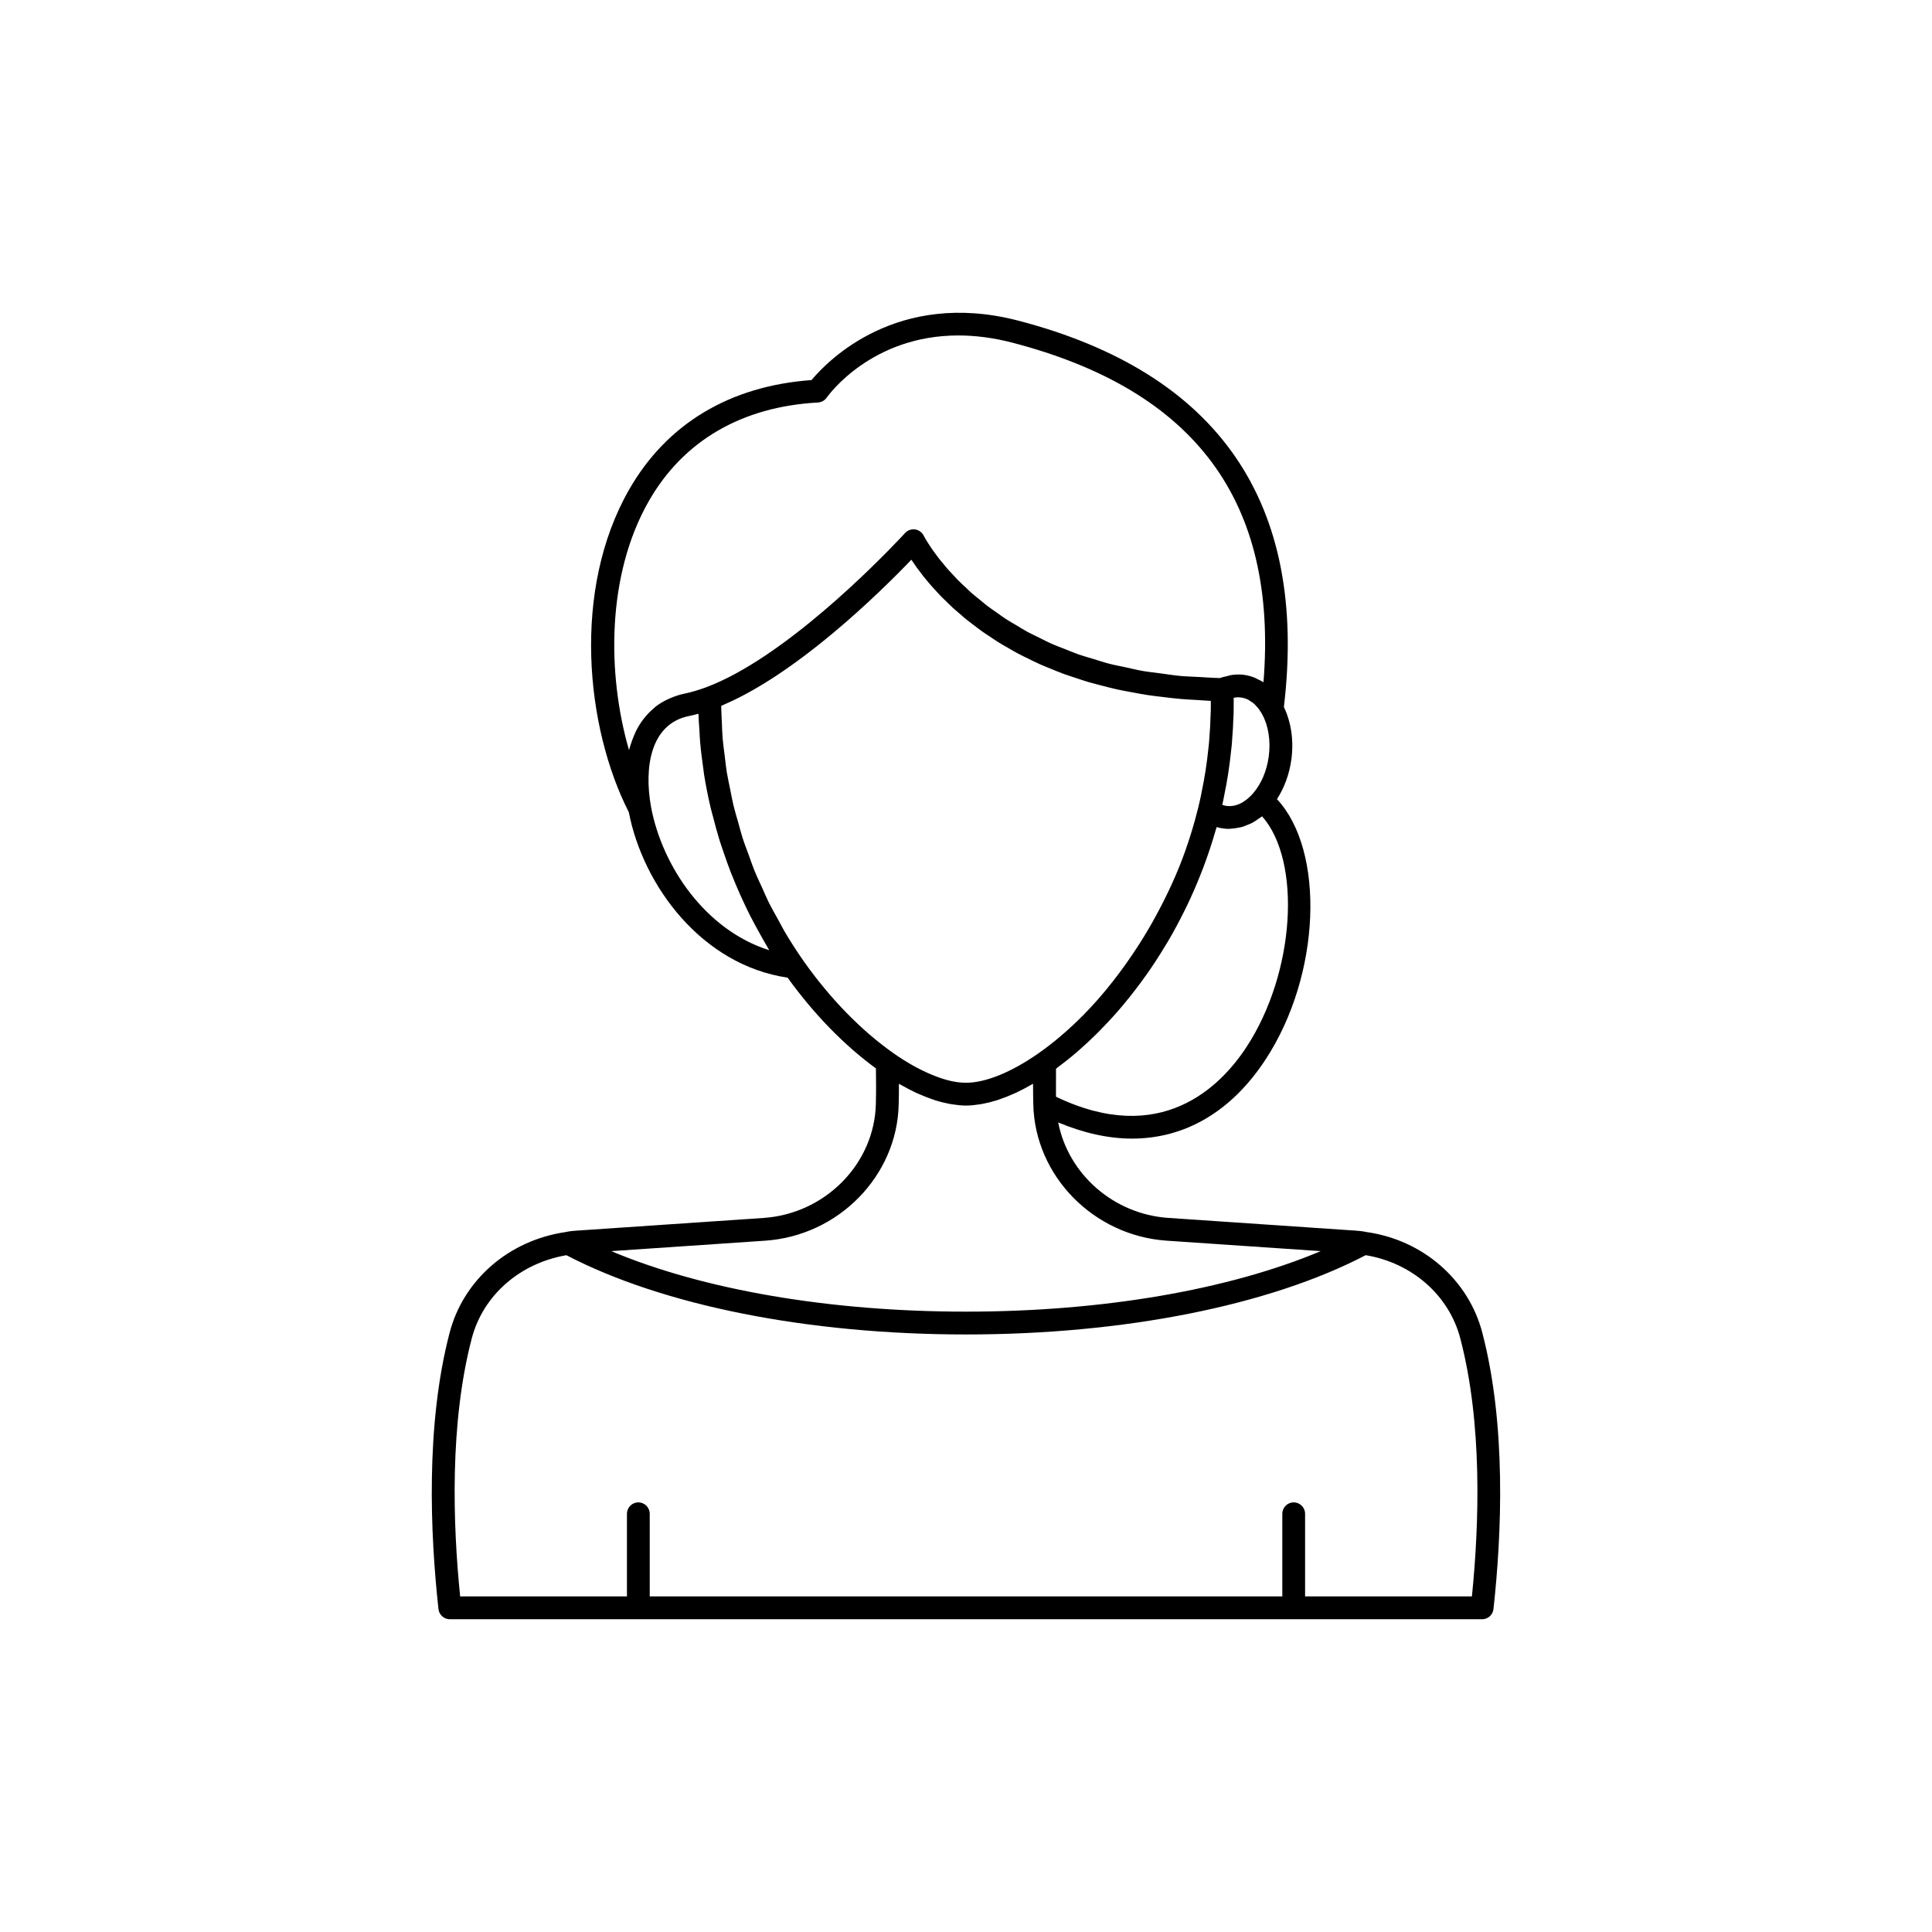
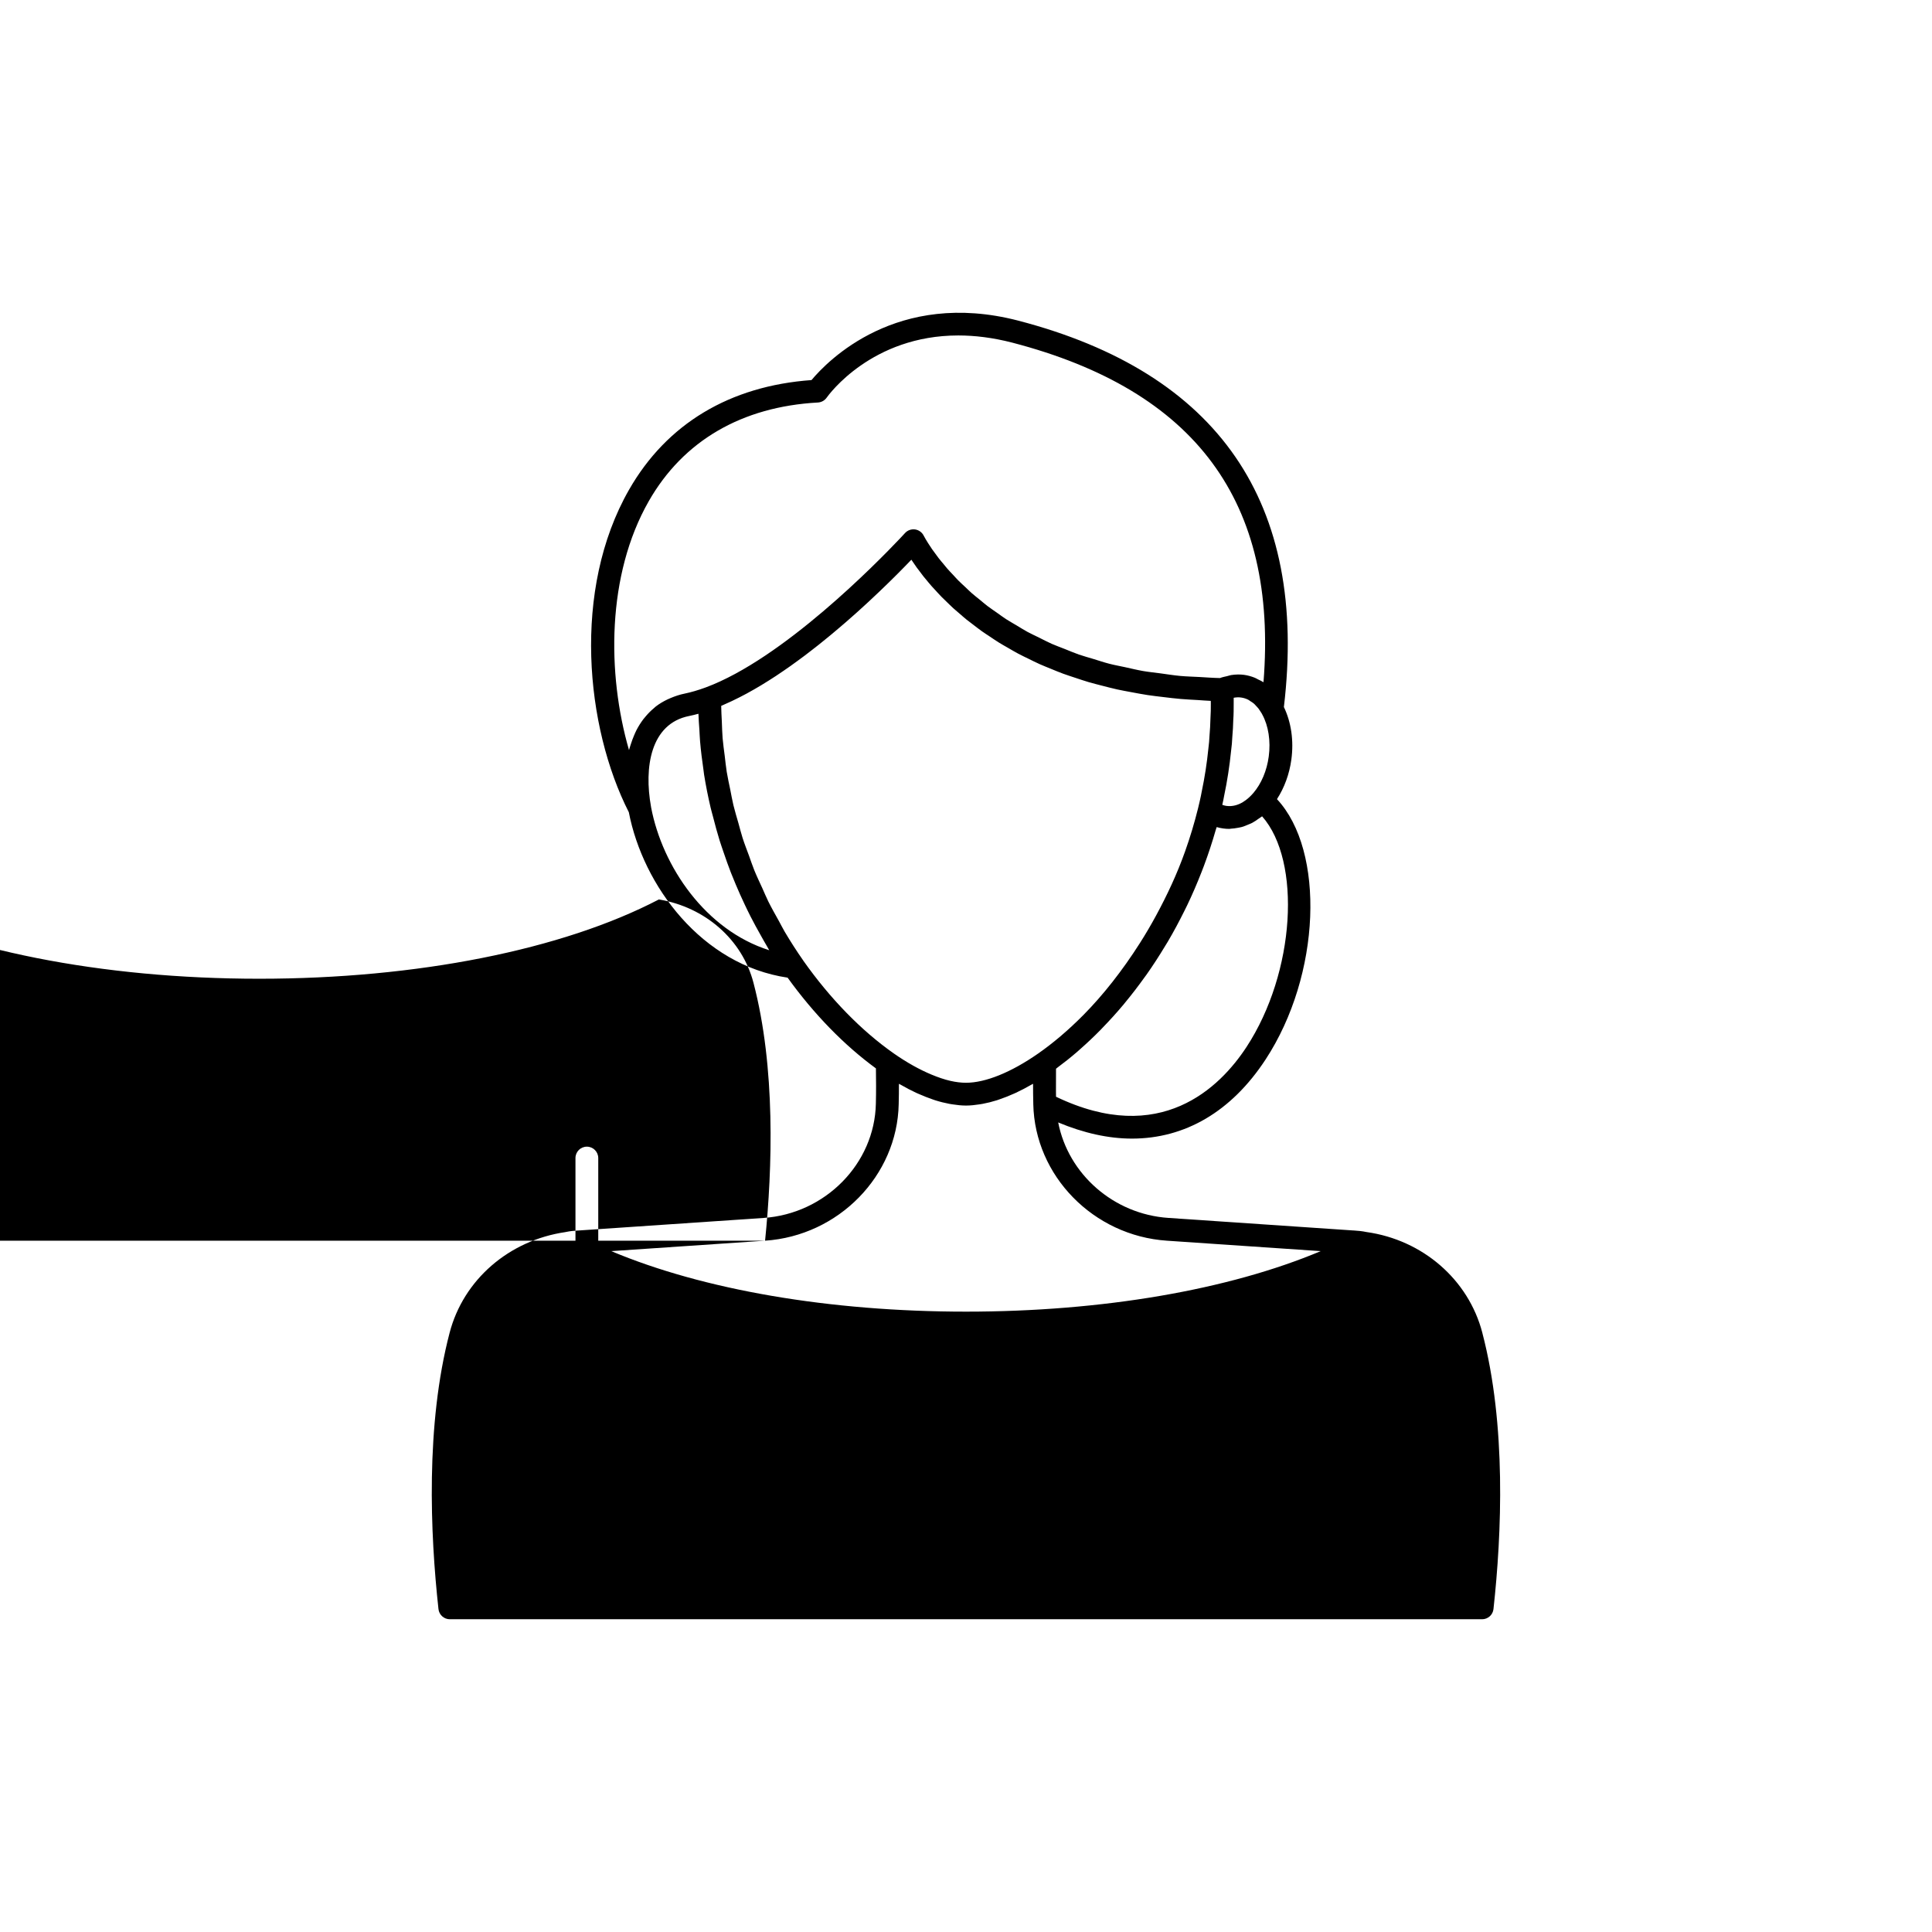
<svg xmlns="http://www.w3.org/2000/svg" fill="#000000" width="800px" height="800px" version="1.1" viewBox="144 144 512 512">
-   <path d="m536.83 497.18c-3.684-14.109-15.824-24.598-30.715-26.68-1.105-0.234-2.277-0.355-3.387-0.414-0.055-0.004-0.102-0.004-0.156-0.004l-48.918-3.32c-14.621-0.977-26.586-11.695-29.219-25.305 6.762 2.82 13.324 4.285 19.543 4.285 14.031 0 26.336-7.109 35.414-20.965 14.695-22.43 15.812-55.297 3.019-68.996 1.949-3.019 3.293-6.637 3.812-10.492 0.68-5.035-0.051-9.918-1.98-13.918 6.434-54.082-17.238-88.551-70.438-102.41-32.129-8.309-50.508 10.691-54.746 15.762-21.668 1.559-38.371 11.59-48.363 29.074-15.164 26.523-11.508 62.938-0.051 85.453 3.781 19.516 19.332 40.469 42.078 43.84 6.973 9.676 15.016 17.922 23.406 24.047 0.039 2.91 0.07 6.019-0.016 9.336-0.324 15.895-13.402 29.199-29.785 30.297l-48.914 3.32c-0.055 0-0.102 0.004-0.156 0.004-1.105 0.055-2.277 0.18-3.18 0.375-0.043 0.008-0.082 0.02-0.129 0.027-0.027 0.004-0.055 0.004-0.078 0.008-0.016 0.004-0.027 0.012-0.043 0.016-14.98 2.199-27.008 12.633-30.672 26.664-6.402 24.441-5.141 53.32-2.957 73.238 0.168 1.531 1.465 2.695 3.008 2.695h273.57c1.539 0 2.84-1.16 3.008-2.695 2.184-19.918 3.441-48.793-2.961-73.238zm-62.496-75.711c-7.023 10.715-22.828 26.449-50.477 13.18-0.008-0.469-0.012-0.93-0.016-1.391-0.012-1.945-0.012-3.863 0.012-5.652 0-0.125 0-0.258 0.004-0.383 0.148-0.109 0.309-0.254 0.461-0.367 1.68-1.242 3.387-2.598 5.121-4.09 0.27-0.234 0.539-0.48 0.809-0.719 1.773-1.566 3.562-3.238 5.352-5.059 0.211-0.215 0.422-0.449 0.637-0.668 1.855-1.918 3.711-3.949 5.539-6.137 0.102-0.121 0.199-0.254 0.301-0.375 1.801-2.172 3.574-4.477 5.309-6.902 0.152-0.211 0.309-0.41 0.461-0.625 1.703-2.414 3.356-4.969 4.953-7.621 0.23-0.383 0.465-0.75 0.695-1.133 1.535-2.602 2.992-5.332 4.391-8.148 0.246-0.492 0.492-0.977 0.73-1.477 1.352-2.82 2.617-5.754 3.797-8.777 0.215-0.551 0.426-1.098 0.637-1.656 1.152-3.078 2.199-6.25 3.137-9.527 0.074-0.258 0.176-0.492 0.246-0.754 0.566 0.164 1.141 0.281 1.727 0.363 0.543 0.078 1.082 0.113 1.625 0.113 0.168 0 0.328-0.055 0.496-0.062 0.555-0.023 1.105-0.105 1.656-0.207 0.387-0.07 0.766-0.125 1.148-0.23 0.574-0.16 1.133-0.395 1.691-0.633 0.344-0.148 0.691-0.266 1.027-0.441 0.617-0.328 1.207-0.738 1.797-1.164 0.258-0.184 0.523-0.328 0.773-0.527 0.031-0.023 0.066-0.039 0.098-0.066 10.496 11.871 8.801 41.379-4.137 61.137zm5.894-76.984v0.004c-0.5 3.746-1.953 7.18-4.082 9.672-1.258 1.465-3.824 3.875-7.18 3.406-0.367-0.047-0.707-0.164-1.051-0.277l0.016-0.074c0.184-0.805 0.355-1.582 0.469-2.277 0.836-3.969 1.445-7.918 1.852-11.969 0.168-1.246 0.277-2.496 0.316-3.574 0.156-1.578 0.215-3.156 0.262-4.648 0.109-1.438 0.109-2.926 0.109-4.41v-1.414c0.02-0.004 0.039-0.016 0.055-0.02 0.641-0.117 1.285-0.145 1.902-0.055 0.699 0.094 1.328 0.305 1.898 0.59 0.199 0.098 0.355 0.242 0.539 0.359 0.348 0.219 0.703 0.43 1 0.695 0.195 0.176 0.352 0.371 0.527 0.559 0.234 0.25 0.477 0.492 0.676 0.754 0.176 0.234 0.316 0.465 0.465 0.695 0.141 0.215 0.289 0.434 0.41 0.641 0.031 0.07 0.062 0.141 0.102 0.211 1.641 2.977 2.266 7.039 1.715 11.133zm-165.78-9.828c-0.672 0.895-1.277 1.859-1.809 2.894-0.227 0.438-0.414 0.902-0.613 1.363-0.312 0.73-0.59 1.488-0.84 2.273-0.168 0.531-0.355 1.043-0.492 1.598-5.856-20.223-5.93-46.438 5.25-65.996 9.133-15.98 24.629-25.012 44.816-26.121 0.922-0.051 1.777-0.527 2.309-1.281 0.562-0.793 11.945-16.488 34.887-16.488 4.356 0 9.133 0.566 14.32 1.906 48.562 12.656 70.391 42.125 66.562 89.988-0.441-0.293-0.926-0.488-1.395-0.719-0.301-0.148-0.586-0.34-0.898-0.461-0.91-0.363-1.855-0.633-2.844-0.77-1.125-0.156-2.281-0.117-3.434 0.055-0.352 0.055-0.688 0.195-1.039 0.277-0.641 0.152-1.289 0.262-1.918 0.516-1.898-0.035-3.66-0.18-5.477-0.281-1.684-0.094-3.438-0.129-5.051-0.281-1.809-0.168-3.473-0.445-5.195-0.676-1.547-0.211-3.168-0.367-4.648-0.625-1.652-0.289-3.16-0.668-4.727-1.008-1.402-0.305-2.871-0.566-4.207-0.914-1.484-0.383-2.832-0.844-4.238-1.273-1.277-0.391-2.617-0.746-3.832-1.168-1.32-0.461-2.508-0.98-3.75-1.473-1.16-0.461-2.379-0.895-3.477-1.379-1.168-0.516-2.207-1.078-3.301-1.621-1.043-0.516-2.144-1.012-3.121-1.543-1.023-0.559-1.93-1.141-2.887-1.715-0.922-0.551-1.898-1.09-2.762-1.648-0.887-0.574-1.656-1.16-2.481-1.742-0.812-0.574-1.684-1.148-2.441-1.723-0.711-0.543-1.316-1.078-1.977-1.617-0.754-0.613-1.555-1.234-2.242-1.84-0.582-0.516-1.066-1.004-1.605-1.512-0.652-0.613-1.352-1.238-1.938-1.832-0.484-0.488-0.875-0.941-1.316-1.414-0.539-0.574-1.121-1.168-1.594-1.715-0.34-0.391-0.598-0.73-0.91-1.102-0.48-0.578-0.996-1.176-1.406-1.707-0.191-0.246-0.32-0.441-0.5-0.68-0.445-0.594-0.895-1.191-1.246-1.699-0.055-0.082-0.086-0.133-0.137-0.211-1.355-1.988-2.012-3.25-2.043-3.316-0.441-0.898-1.305-1.527-2.293-1.668-0.992-0.137-1.996 0.215-2.668 0.957-0.035 0.039-0.523 0.574-1.395 1.496-6.098 6.445-30.996 31.844-51.43 39.418-2.039 0.746-3.871 1.281-5.574 1.633-1.336 0.266-2.566 0.691-3.746 1.188-0.273 0.117-0.547 0.23-0.816 0.359-1.105 0.531-2.148 1.145-3.098 1.879-0.188 0.145-0.352 0.316-0.531 0.469-0.766 0.641-1.469 1.352-2.121 2.121-0.223 0.277-0.461 0.539-0.684 0.828zm2.102 23.305c-0.012-0.07-0.02-0.141-0.031-0.211-1.859-10.273-0.184-21.977 10.129-24.008 0.797-0.164 1.609-0.359 2.445-0.59 0.035 1.426 0.164 2.852 0.254 4.281 0.059 1 0.09 1.996 0.176 2.996 0.215 2.527 0.527 5.047 0.898 7.562 0.062 0.422 0.094 0.848 0.164 1.273 0.473 2.953 1.059 5.894 1.746 8.816 0.184 0.781 0.418 1.551 0.617 2.328 0.539 2.121 1.109 4.234 1.758 6.332 0.32 1.031 0.684 2.043 1.027 3.066 0.621 1.832 1.266 3.652 1.965 5.457 0.422 1.082 0.867 2.152 1.32 3.223 0.727 1.73 1.496 3.441 2.301 5.144 0.5 1.059 1.004 2.109 1.535 3.152 0.875 1.723 1.805 3.418 2.758 5.102 0.539 0.957 1.066 1.918 1.629 2.859 0.211 0.355 0.398 0.727 0.613 1.078-16.879-5.332-28.309-22.148-31.305-37.863zm40.332 40.613c-1.746-2.5-3.391-5.062-4.941-7.68-0.551-0.934-1.023-1.914-1.551-2.859-0.949-1.707-1.922-3.406-2.789-5.156-0.562-1.133-1.031-2.305-1.555-3.453-0.734-1.609-1.504-3.203-2.168-4.844-0.5-1.23-0.902-2.492-1.359-3.738-0.586-1.594-1.211-3.176-1.727-4.789-0.414-1.293-0.734-2.613-1.105-3.918-0.453-1.594-0.945-3.18-1.332-4.785-0.324-1.355-0.555-2.727-0.832-4.094-0.32-1.578-0.68-3.148-0.938-4.734-0.227-1.41-0.355-2.828-0.531-4.242-0.191-1.551-0.426-3.102-0.555-4.656-0.121-1.465-0.141-2.934-0.207-4.402-0.062-1.387-0.156-2.769-0.168-4.156 0.328-0.137 0.66-0.305 0.992-0.449 0.613-0.266 1.227-0.543 1.844-0.836 0.676-0.32 1.352-0.652 2.027-0.996 0.621-0.316 1.238-0.637 1.859-0.973 0.684-0.371 1.363-0.754 2.047-1.145 0.617-0.355 1.23-0.711 1.848-1.086 0.688-0.414 1.371-0.844 2.059-1.277 0.609-0.387 1.215-0.773 1.824-1.172 0.688-0.453 1.371-0.918 2.055-1.387 0.598-0.41 1.195-0.82 1.789-1.242 0.68-0.48 1.352-0.973 2.023-1.465 0.586-0.43 1.168-0.855 1.75-1.293 0.676-0.508 1.336-1.023 2-1.539 0.562-0.438 1.121-0.867 1.676-1.309 0.664-0.527 1.312-1.059 1.965-1.59 0.535-0.438 1.074-0.871 1.598-1.309 0.645-0.535 1.27-1.07 1.898-1.605 0.508-0.434 1.02-0.863 1.52-1.297 0.613-0.531 1.203-1.055 1.797-1.578 0.488-0.434 0.984-0.867 1.461-1.293 0.582-0.523 1.137-1.035 1.699-1.547 0.449-0.41 0.902-0.82 1.336-1.223 0.555-0.516 1.078-1.008 1.605-1.508 0.41-0.383 0.828-0.777 1.219-1.148 0.5-0.477 0.957-0.922 1.43-1.379 0.387-0.371 0.785-0.754 1.152-1.113 0.461-0.453 0.879-0.867 1.312-1.297 0.32-0.316 0.664-0.652 0.965-0.957 0.461-0.461 0.867-0.875 1.285-1.301 0.23-0.234 0.488-0.492 0.707-0.719 0.605-0.621 1.16-1.191 1.652-1.707 0.406 0.621 0.879 1.312 1.41 2.051 0.102 0.145 0.238 0.312 0.348 0.457 0.449 0.613 0.91 1.234 1.445 1.91 0.195 0.246 0.438 0.523 0.648 0.777 0.496 0.605 0.988 1.211 1.555 1.852 0.293 0.332 0.637 0.684 0.945 1.023 0.543 0.594 1.074 1.184 1.68 1.805 0.391 0.398 0.836 0.809 1.25 1.215 0.598 0.582 1.176 1.16 1.824 1.754 0.48 0.441 1.027 0.887 1.539 1.332 0.66 0.57 1.297 1.137 2.008 1.715 0.574 0.465 1.215 0.93 1.824 1.395 0.73 0.559 1.438 1.113 2.219 1.672 0.664 0.473 1.395 0.938 2.098 1.406 0.812 0.543 1.602 1.086 2.461 1.621 0.754 0.469 1.574 0.918 2.371 1.379 0.898 0.52 1.773 1.039 2.723 1.547 0.848 0.453 1.762 0.879 2.652 1.316 0.988 0.484 1.957 0.977 3 1.445 0.945 0.422 1.957 0.816 2.945 1.223 1.082 0.445 2.148 0.895 3.289 1.312 1.039 0.383 2.148 0.73 3.234 1.094 1.188 0.395 2.359 0.793 3.602 1.16 1.137 0.332 2.344 0.629 3.527 0.934 1.293 0.332 2.574 0.672 3.926 0.973 1.242 0.273 2.551 0.504 3.844 0.746 1.402 0.262 2.797 0.531 4.258 0.754 1.34 0.203 2.742 0.359 4.137 0.527 1.527 0.184 3.047 0.371 4.637 0.508 1.445 0.125 2.949 0.195 4.445 0.281 1.18 0.066 2.297 0.184 3.508 0.223 0 0.207 0.012 0.41 0.012 0.621 0 1.332 0 2.664-0.102 4.086-0.051 1.492-0.098 2.941-0.25 4.551-0.043 1.07-0.145 2.141-0.289 3.305-0.395 3.922-0.969 7.656-1.785 11.539-0.117 0.707-0.27 1.383-0.516 2.488l-0.445 1.883c-0.98 3.949-2.133 7.762-3.438 11.426-2.16 6.078-4.797 11.652-7.637 16.902-1.391 2.574-2.836 5.035-4.344 7.398-4.688 7.367-9.801 13.828-14.961 19.043-4.078 4.121-8.156 7.543-11.996 10.215 0 0 0 0.004-0.004 0.004-7.152 4.984-13.949 7.742-19.117 7.742-1.293 0-2.688-0.172-4.164-0.508-1.586-0.363-3.277-0.945-5.023-1.676-3.137-1.312-6.488-3.168-9.934-5.578-8.602-6.027-16.898-14.539-23.996-24.602zm-10.137 74.223c19.477-1.301 35.035-17.203 35.418-36.188 0.051-1.848 0.062-3.652 0.059-5.391 0.137 0.078 0.266 0.133 0.398 0.207 1.422 0.816 2.824 1.559 4.199 2.195 0.199 0.094 0.391 0.168 0.59 0.254 1.266 0.566 2.508 1.055 3.727 1.469 0.215 0.074 0.438 0.16 0.652 0.227 1.297 0.414 2.559 0.723 3.789 0.957 0.266 0.051 0.523 0.086 0.781 0.129 1.246 0.195 2.473 0.328 3.641 0.328s2.391-0.133 3.637-0.328c0.262-0.039 0.52-0.078 0.781-0.129 1.23-0.23 2.492-0.543 3.789-0.953 0.215-0.07 0.434-0.156 0.652-0.227 1.219-0.414 2.461-0.902 3.727-1.469 0.195-0.09 0.387-0.16 0.586-0.254 1.375-0.641 2.777-1.379 4.199-2.195 0.137-0.078 0.266-0.129 0.402-0.211-0.004 1.703 0.012 3.465 0.059 5.266v0.125 0.004c0.395 18.992 15.945 34.883 35.414 36.184l40.758 2.766c-24.379 10.258-57.867 16.035-94.004 16.035s-69.629-5.777-94.008-16.035zm187.32 94.27h-44.203v-21.898c0-1.672-1.352-3.023-3.019-3.023-1.668 0-3.019 1.352-3.019 3.023v21.898h-167.64v-21.898c0-1.672-1.352-3.023-3.019-3.023s-3.019 1.352-3.019 3.023v21.898h-44.203c-1.945-19.258-2.809-45.871 3.074-68.355 2.984-11.418 12.711-19.941 25.082-22.074 25.594 13.352 64.086 21.008 105.91 21.008 41.828 0 80.324-7.656 105.92-21.012 12.266 2.043 22.07 10.602 25.07 22.078 5.887 22.484 5.019 49.098 3.074 68.355z" />
+   <path d="m536.83 497.18c-3.684-14.109-15.824-24.598-30.715-26.68-1.105-0.234-2.277-0.355-3.387-0.414-0.055-0.004-0.102-0.004-0.156-0.004l-48.918-3.32c-14.621-0.977-26.586-11.695-29.219-25.305 6.762 2.82 13.324 4.285 19.543 4.285 14.031 0 26.336-7.109 35.414-20.965 14.695-22.43 15.812-55.297 3.019-68.996 1.949-3.019 3.293-6.637 3.812-10.492 0.68-5.035-0.051-9.918-1.98-13.918 6.434-54.082-17.238-88.551-70.438-102.41-32.129-8.309-50.508 10.691-54.746 15.762-21.668 1.559-38.371 11.59-48.363 29.074-15.164 26.523-11.508 62.938-0.051 85.453 3.781 19.516 19.332 40.469 42.078 43.84 6.973 9.676 15.016 17.922 23.406 24.047 0.039 2.91 0.07 6.019-0.016 9.336-0.324 15.895-13.402 29.199-29.785 30.297l-48.914 3.32c-0.055 0-0.102 0.004-0.156 0.004-1.105 0.055-2.277 0.18-3.18 0.375-0.043 0.008-0.082 0.02-0.129 0.027-0.027 0.004-0.055 0.004-0.078 0.008-0.016 0.004-0.027 0.012-0.043 0.016-14.98 2.199-27.008 12.633-30.672 26.664-6.402 24.441-5.141 53.32-2.957 73.238 0.168 1.531 1.465 2.695 3.008 2.695h273.57c1.539 0 2.84-1.16 3.008-2.695 2.184-19.918 3.441-48.793-2.961-73.238zm-62.496-75.711c-7.023 10.715-22.828 26.449-50.477 13.18-0.008-0.469-0.012-0.93-0.016-1.391-0.012-1.945-0.012-3.863 0.012-5.652 0-0.125 0-0.258 0.004-0.383 0.148-0.109 0.309-0.254 0.461-0.367 1.68-1.242 3.387-2.598 5.121-4.09 0.27-0.234 0.539-0.48 0.809-0.719 1.773-1.566 3.562-3.238 5.352-5.059 0.211-0.215 0.422-0.449 0.637-0.668 1.855-1.918 3.711-3.949 5.539-6.137 0.102-0.121 0.199-0.254 0.301-0.375 1.801-2.172 3.574-4.477 5.309-6.902 0.152-0.211 0.309-0.41 0.461-0.625 1.703-2.414 3.356-4.969 4.953-7.621 0.23-0.383 0.465-0.75 0.695-1.133 1.535-2.602 2.992-5.332 4.391-8.148 0.246-0.492 0.492-0.977 0.73-1.477 1.352-2.82 2.617-5.754 3.797-8.777 0.215-0.551 0.426-1.098 0.637-1.656 1.152-3.078 2.199-6.25 3.137-9.527 0.074-0.258 0.176-0.492 0.246-0.754 0.566 0.164 1.141 0.281 1.727 0.363 0.543 0.078 1.082 0.113 1.625 0.113 0.168 0 0.328-0.055 0.496-0.062 0.555-0.023 1.105-0.105 1.656-0.207 0.387-0.07 0.766-0.125 1.148-0.23 0.574-0.16 1.133-0.395 1.691-0.633 0.344-0.148 0.691-0.266 1.027-0.441 0.617-0.328 1.207-0.738 1.797-1.164 0.258-0.184 0.523-0.328 0.773-0.527 0.031-0.023 0.066-0.039 0.098-0.066 10.496 11.871 8.801 41.379-4.137 61.137zm5.894-76.984v0.004c-0.5 3.746-1.953 7.18-4.082 9.672-1.258 1.465-3.824 3.875-7.18 3.406-0.367-0.047-0.707-0.164-1.051-0.277l0.016-0.074c0.184-0.805 0.355-1.582 0.469-2.277 0.836-3.969 1.445-7.918 1.852-11.969 0.168-1.246 0.277-2.496 0.316-3.574 0.156-1.578 0.215-3.156 0.262-4.648 0.109-1.438 0.109-2.926 0.109-4.41v-1.414c0.02-0.004 0.039-0.016 0.055-0.02 0.641-0.117 1.285-0.145 1.902-0.055 0.699 0.094 1.328 0.305 1.898 0.59 0.199 0.098 0.355 0.242 0.539 0.359 0.348 0.219 0.703 0.43 1 0.695 0.195 0.176 0.352 0.371 0.527 0.559 0.234 0.25 0.477 0.492 0.676 0.754 0.176 0.234 0.316 0.465 0.465 0.695 0.141 0.215 0.289 0.434 0.41 0.641 0.031 0.07 0.062 0.141 0.102 0.211 1.641 2.977 2.266 7.039 1.715 11.133zm-165.78-9.828c-0.672 0.895-1.277 1.859-1.809 2.894-0.227 0.438-0.414 0.902-0.613 1.363-0.312 0.73-0.59 1.488-0.84 2.273-0.168 0.531-0.355 1.043-0.492 1.598-5.856-20.223-5.93-46.438 5.25-65.996 9.133-15.98 24.629-25.012 44.816-26.121 0.922-0.051 1.777-0.527 2.309-1.281 0.562-0.793 11.945-16.488 34.887-16.488 4.356 0 9.133 0.566 14.32 1.906 48.562 12.656 70.391 42.125 66.562 89.988-0.441-0.293-0.926-0.488-1.395-0.719-0.301-0.148-0.586-0.34-0.898-0.461-0.91-0.363-1.855-0.633-2.844-0.77-1.125-0.156-2.281-0.117-3.434 0.055-0.352 0.055-0.688 0.195-1.039 0.277-0.641 0.152-1.289 0.262-1.918 0.516-1.898-0.035-3.66-0.18-5.477-0.281-1.684-0.094-3.438-0.129-5.051-0.281-1.809-0.168-3.473-0.445-5.195-0.676-1.547-0.211-3.168-0.367-4.648-0.625-1.652-0.289-3.16-0.668-4.727-1.008-1.402-0.305-2.871-0.566-4.207-0.914-1.484-0.383-2.832-0.844-4.238-1.273-1.277-0.391-2.617-0.746-3.832-1.168-1.32-0.461-2.508-0.98-3.75-1.473-1.16-0.461-2.379-0.895-3.477-1.379-1.168-0.516-2.207-1.078-3.301-1.621-1.043-0.516-2.144-1.012-3.121-1.543-1.023-0.559-1.93-1.141-2.887-1.715-0.922-0.551-1.898-1.09-2.762-1.648-0.887-0.574-1.656-1.16-2.481-1.742-0.812-0.574-1.684-1.148-2.441-1.723-0.711-0.543-1.316-1.078-1.977-1.617-0.754-0.613-1.555-1.234-2.242-1.84-0.582-0.516-1.066-1.004-1.605-1.512-0.652-0.613-1.352-1.238-1.938-1.832-0.484-0.488-0.875-0.941-1.316-1.414-0.539-0.574-1.121-1.168-1.594-1.715-0.34-0.391-0.598-0.73-0.91-1.102-0.48-0.578-0.996-1.176-1.406-1.707-0.191-0.246-0.32-0.441-0.5-0.68-0.445-0.594-0.895-1.191-1.246-1.699-0.055-0.082-0.086-0.133-0.137-0.211-1.355-1.988-2.012-3.25-2.043-3.316-0.441-0.898-1.305-1.527-2.293-1.668-0.992-0.137-1.996 0.215-2.668 0.957-0.035 0.039-0.523 0.574-1.395 1.496-6.098 6.445-30.996 31.844-51.43 39.418-2.039 0.746-3.871 1.281-5.574 1.633-1.336 0.266-2.566 0.691-3.746 1.188-0.273 0.117-0.547 0.23-0.816 0.359-1.105 0.531-2.148 1.145-3.098 1.879-0.188 0.145-0.352 0.316-0.531 0.469-0.766 0.641-1.469 1.352-2.121 2.121-0.223 0.277-0.461 0.539-0.684 0.828zm2.102 23.305c-0.012-0.07-0.02-0.141-0.031-0.211-1.859-10.273-0.184-21.977 10.129-24.008 0.797-0.164 1.609-0.359 2.445-0.59 0.035 1.426 0.164 2.852 0.254 4.281 0.059 1 0.09 1.996 0.176 2.996 0.215 2.527 0.527 5.047 0.898 7.562 0.062 0.422 0.094 0.848 0.164 1.273 0.473 2.953 1.059 5.894 1.746 8.816 0.184 0.781 0.418 1.551 0.617 2.328 0.539 2.121 1.109 4.234 1.758 6.332 0.32 1.031 0.684 2.043 1.027 3.066 0.621 1.832 1.266 3.652 1.965 5.457 0.422 1.082 0.867 2.152 1.32 3.223 0.727 1.73 1.496 3.441 2.301 5.144 0.5 1.059 1.004 2.109 1.535 3.152 0.875 1.723 1.805 3.418 2.758 5.102 0.539 0.957 1.066 1.918 1.629 2.859 0.211 0.355 0.398 0.727 0.613 1.078-16.879-5.332-28.309-22.148-31.305-37.863zm40.332 40.613c-1.746-2.5-3.391-5.062-4.941-7.68-0.551-0.934-1.023-1.914-1.551-2.859-0.949-1.707-1.922-3.406-2.789-5.156-0.562-1.133-1.031-2.305-1.555-3.453-0.734-1.609-1.504-3.203-2.168-4.844-0.5-1.23-0.902-2.492-1.359-3.738-0.586-1.594-1.211-3.176-1.727-4.789-0.414-1.293-0.734-2.613-1.105-3.918-0.453-1.594-0.945-3.18-1.332-4.785-0.324-1.355-0.555-2.727-0.832-4.094-0.32-1.578-0.68-3.148-0.938-4.734-0.227-1.41-0.355-2.828-0.531-4.242-0.191-1.551-0.426-3.102-0.555-4.656-0.121-1.465-0.141-2.934-0.207-4.402-0.062-1.387-0.156-2.769-0.168-4.156 0.328-0.137 0.66-0.305 0.992-0.449 0.613-0.266 1.227-0.543 1.844-0.836 0.676-0.32 1.352-0.652 2.027-0.996 0.621-0.316 1.238-0.637 1.859-0.973 0.684-0.371 1.363-0.754 2.047-1.145 0.617-0.355 1.23-0.711 1.848-1.086 0.688-0.414 1.371-0.844 2.059-1.277 0.609-0.387 1.215-0.773 1.824-1.172 0.688-0.453 1.371-0.918 2.055-1.387 0.598-0.41 1.195-0.82 1.789-1.242 0.68-0.48 1.352-0.973 2.023-1.465 0.586-0.43 1.168-0.855 1.75-1.293 0.676-0.508 1.336-1.023 2-1.539 0.562-0.438 1.121-0.867 1.676-1.309 0.664-0.527 1.312-1.059 1.965-1.59 0.535-0.438 1.074-0.871 1.598-1.309 0.645-0.535 1.27-1.07 1.898-1.605 0.508-0.434 1.02-0.863 1.52-1.297 0.613-0.531 1.203-1.055 1.797-1.578 0.488-0.434 0.984-0.867 1.461-1.293 0.582-0.523 1.137-1.035 1.699-1.547 0.449-0.41 0.902-0.82 1.336-1.223 0.555-0.516 1.078-1.008 1.605-1.508 0.41-0.383 0.828-0.777 1.219-1.148 0.5-0.477 0.957-0.922 1.43-1.379 0.387-0.371 0.785-0.754 1.152-1.113 0.461-0.453 0.879-0.867 1.312-1.297 0.32-0.316 0.664-0.652 0.965-0.957 0.461-0.461 0.867-0.875 1.285-1.301 0.23-0.234 0.488-0.492 0.707-0.719 0.605-0.621 1.16-1.191 1.652-1.707 0.406 0.621 0.879 1.312 1.41 2.051 0.102 0.145 0.238 0.312 0.348 0.457 0.449 0.613 0.91 1.234 1.445 1.91 0.195 0.246 0.438 0.523 0.648 0.777 0.496 0.605 0.988 1.211 1.555 1.852 0.293 0.332 0.637 0.684 0.945 1.023 0.543 0.594 1.074 1.184 1.68 1.805 0.391 0.398 0.836 0.809 1.25 1.215 0.598 0.582 1.176 1.16 1.824 1.754 0.48 0.441 1.027 0.887 1.539 1.332 0.66 0.57 1.297 1.137 2.008 1.715 0.574 0.465 1.215 0.93 1.824 1.395 0.73 0.559 1.438 1.113 2.219 1.672 0.664 0.473 1.395 0.938 2.098 1.406 0.812 0.543 1.602 1.086 2.461 1.621 0.754 0.469 1.574 0.918 2.371 1.379 0.898 0.52 1.773 1.039 2.723 1.547 0.848 0.453 1.762 0.879 2.652 1.316 0.988 0.484 1.957 0.977 3 1.445 0.945 0.422 1.957 0.816 2.945 1.223 1.082 0.445 2.148 0.895 3.289 1.312 1.039 0.383 2.148 0.73 3.234 1.094 1.188 0.395 2.359 0.793 3.602 1.16 1.137 0.332 2.344 0.629 3.527 0.934 1.293 0.332 2.574 0.672 3.926 0.973 1.242 0.273 2.551 0.504 3.844 0.746 1.402 0.262 2.797 0.531 4.258 0.754 1.34 0.203 2.742 0.359 4.137 0.527 1.527 0.184 3.047 0.371 4.637 0.508 1.445 0.125 2.949 0.195 4.445 0.281 1.18 0.066 2.297 0.184 3.508 0.223 0 0.207 0.012 0.41 0.012 0.621 0 1.332 0 2.664-0.102 4.086-0.051 1.492-0.098 2.941-0.25 4.551-0.043 1.07-0.145 2.141-0.289 3.305-0.395 3.922-0.969 7.656-1.785 11.539-0.117 0.707-0.27 1.383-0.516 2.488l-0.445 1.883c-0.98 3.949-2.133 7.762-3.438 11.426-2.16 6.078-4.797 11.652-7.637 16.902-1.391 2.574-2.836 5.035-4.344 7.398-4.688 7.367-9.801 13.828-14.961 19.043-4.078 4.121-8.156 7.543-11.996 10.215 0 0 0 0.004-0.004 0.004-7.152 4.984-13.949 7.742-19.117 7.742-1.293 0-2.688-0.172-4.164-0.508-1.586-0.363-3.277-0.945-5.023-1.676-3.137-1.312-6.488-3.168-9.934-5.578-8.602-6.027-16.898-14.539-23.996-24.602zm-10.137 74.223c19.477-1.301 35.035-17.203 35.418-36.188 0.051-1.848 0.062-3.652 0.059-5.391 0.137 0.078 0.266 0.133 0.398 0.207 1.422 0.816 2.824 1.559 4.199 2.195 0.199 0.094 0.391 0.168 0.59 0.254 1.266 0.566 2.508 1.055 3.727 1.469 0.215 0.074 0.438 0.16 0.652 0.227 1.297 0.414 2.559 0.723 3.789 0.957 0.266 0.051 0.523 0.086 0.781 0.129 1.246 0.195 2.473 0.328 3.641 0.328s2.391-0.133 3.637-0.328c0.262-0.039 0.52-0.078 0.781-0.129 1.23-0.23 2.492-0.543 3.789-0.953 0.215-0.07 0.434-0.156 0.652-0.227 1.219-0.414 2.461-0.902 3.727-1.469 0.195-0.09 0.387-0.16 0.586-0.254 1.375-0.641 2.777-1.379 4.199-2.195 0.137-0.078 0.266-0.129 0.402-0.211-0.004 1.703 0.012 3.465 0.059 5.266v0.125 0.004c0.395 18.992 15.945 34.883 35.414 36.184l40.758 2.766c-24.379 10.258-57.867 16.035-94.004 16.035s-69.629-5.777-94.008-16.035zh-44.203v-21.898c0-1.672-1.352-3.023-3.019-3.023-1.668 0-3.019 1.352-3.019 3.023v21.898h-167.64v-21.898c0-1.672-1.352-3.023-3.019-3.023s-3.019 1.352-3.019 3.023v21.898h-44.203c-1.945-19.258-2.809-45.871 3.074-68.355 2.984-11.418 12.711-19.941 25.082-22.074 25.594 13.352 64.086 21.008 105.91 21.008 41.828 0 80.324-7.656 105.92-21.012 12.266 2.043 22.07 10.602 25.07 22.078 5.887 22.484 5.019 49.098 3.074 68.355z" />
</svg>